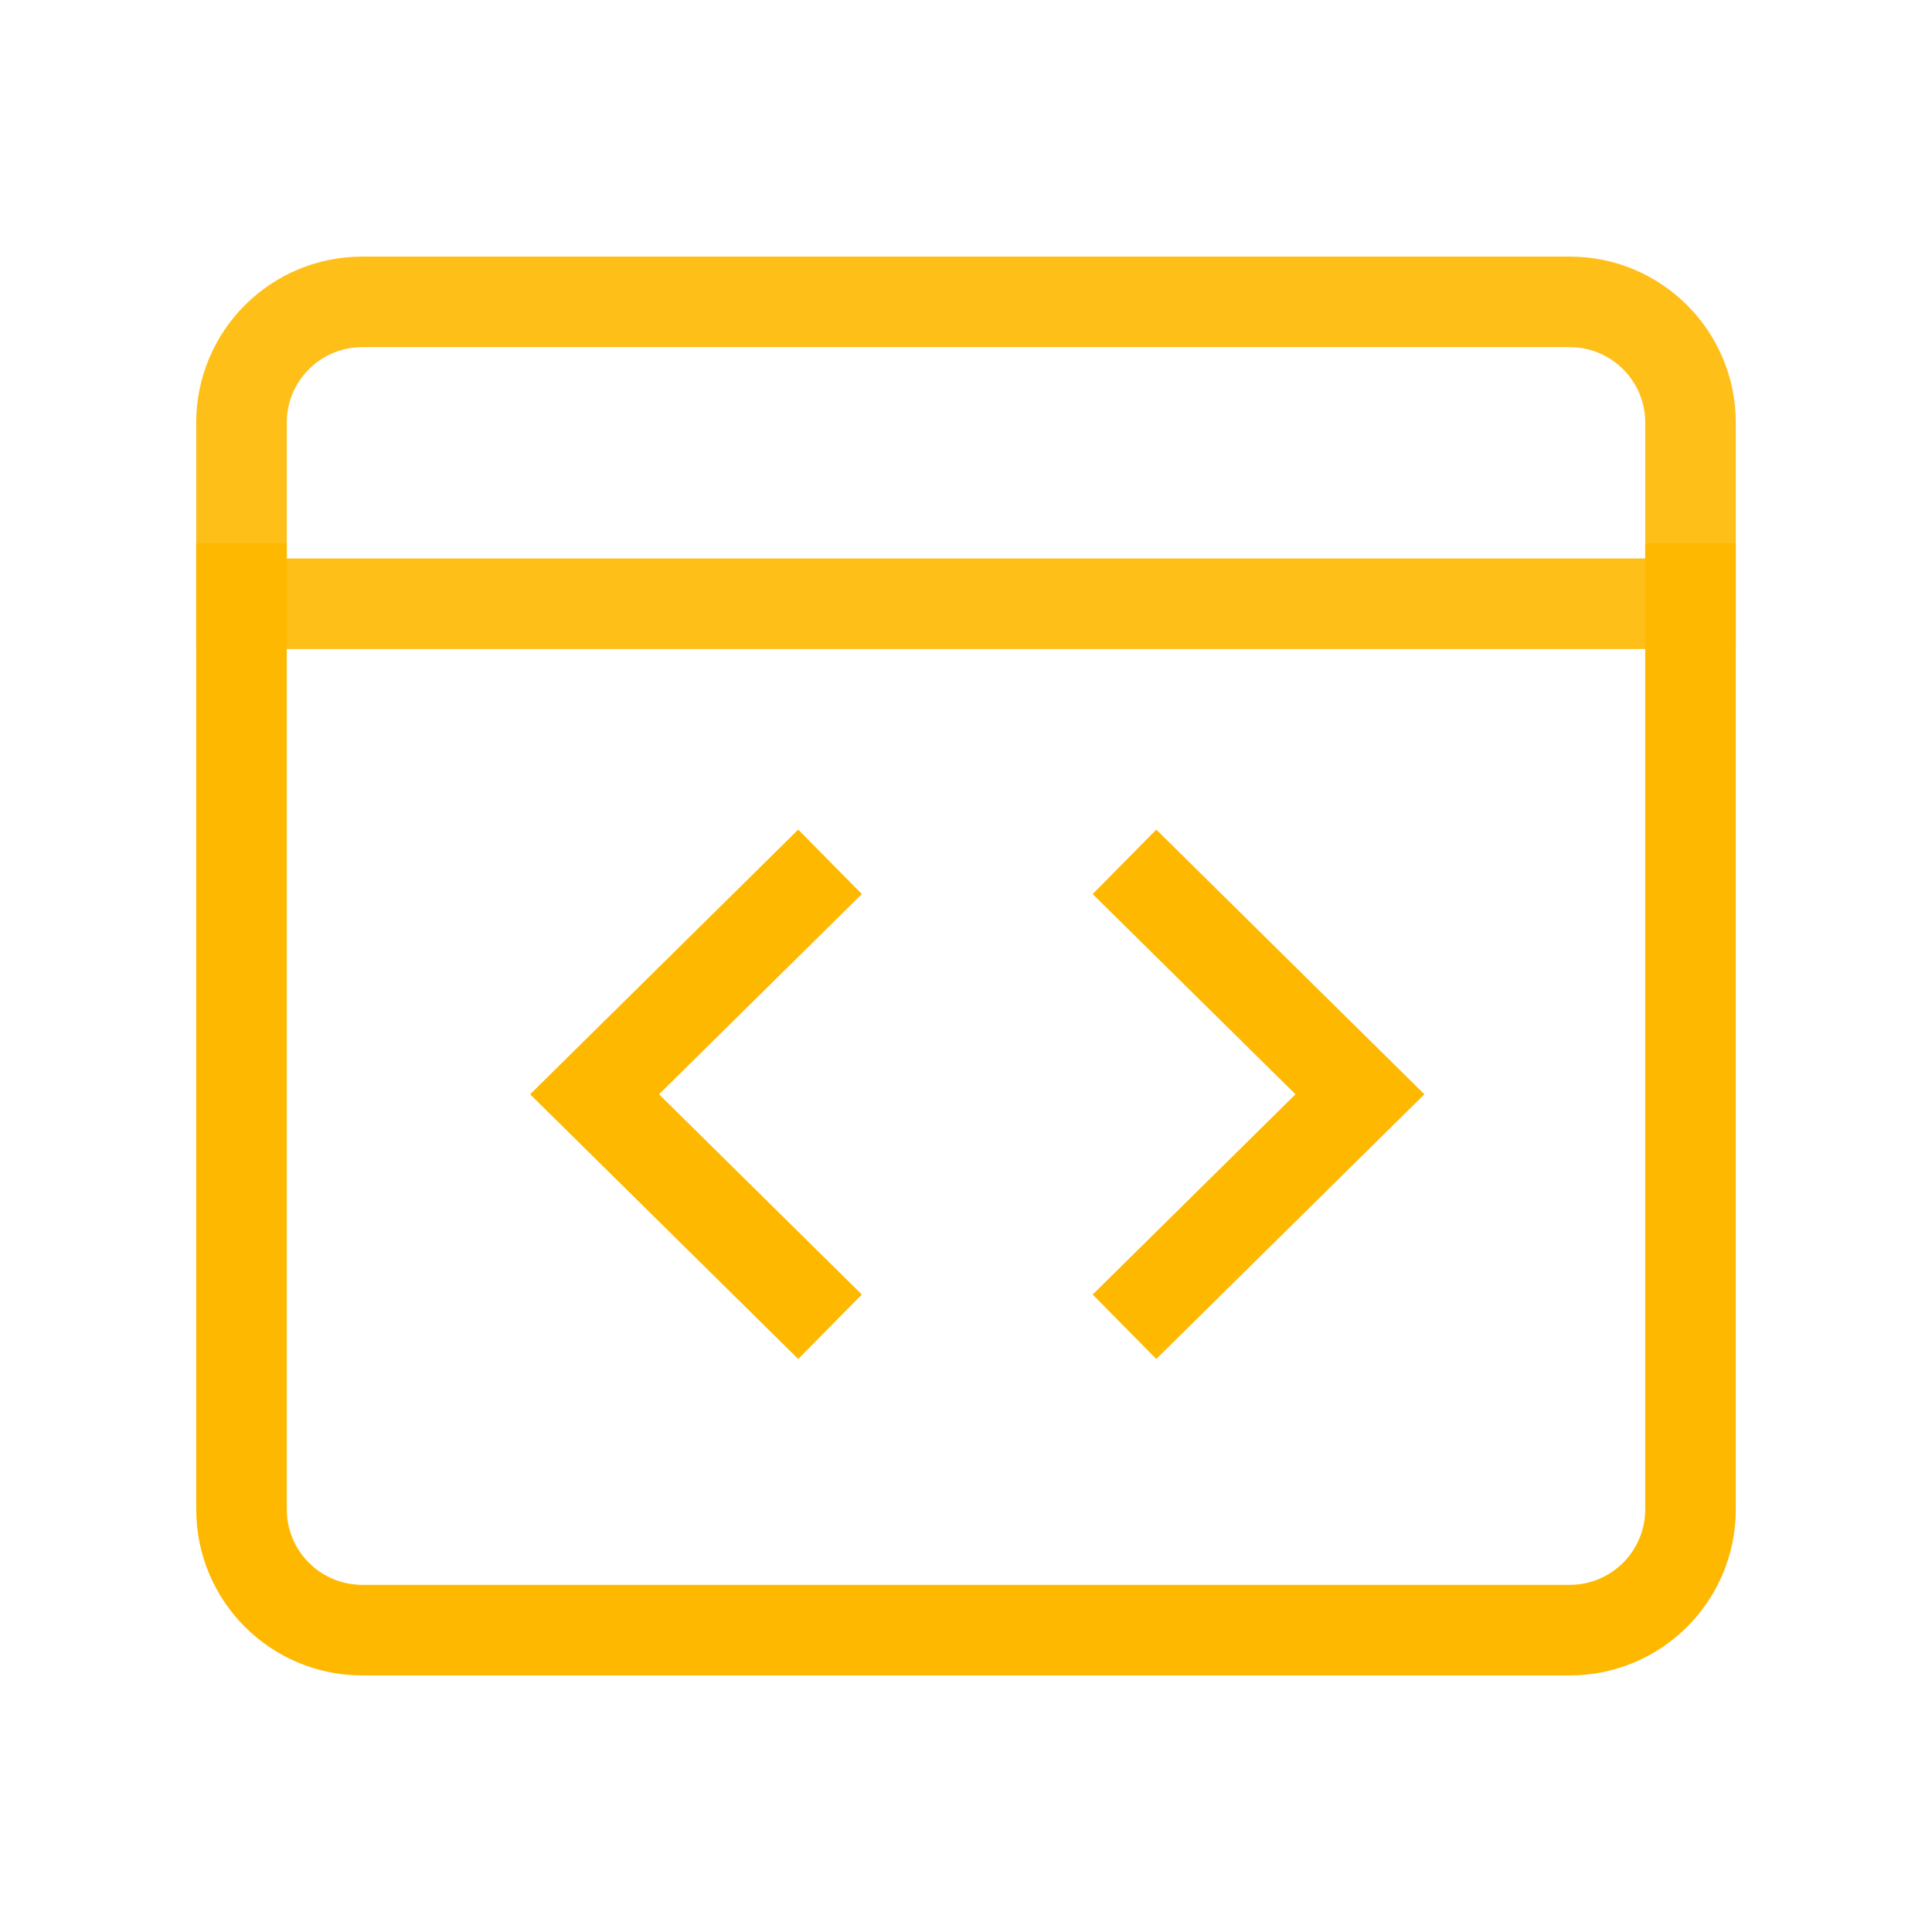
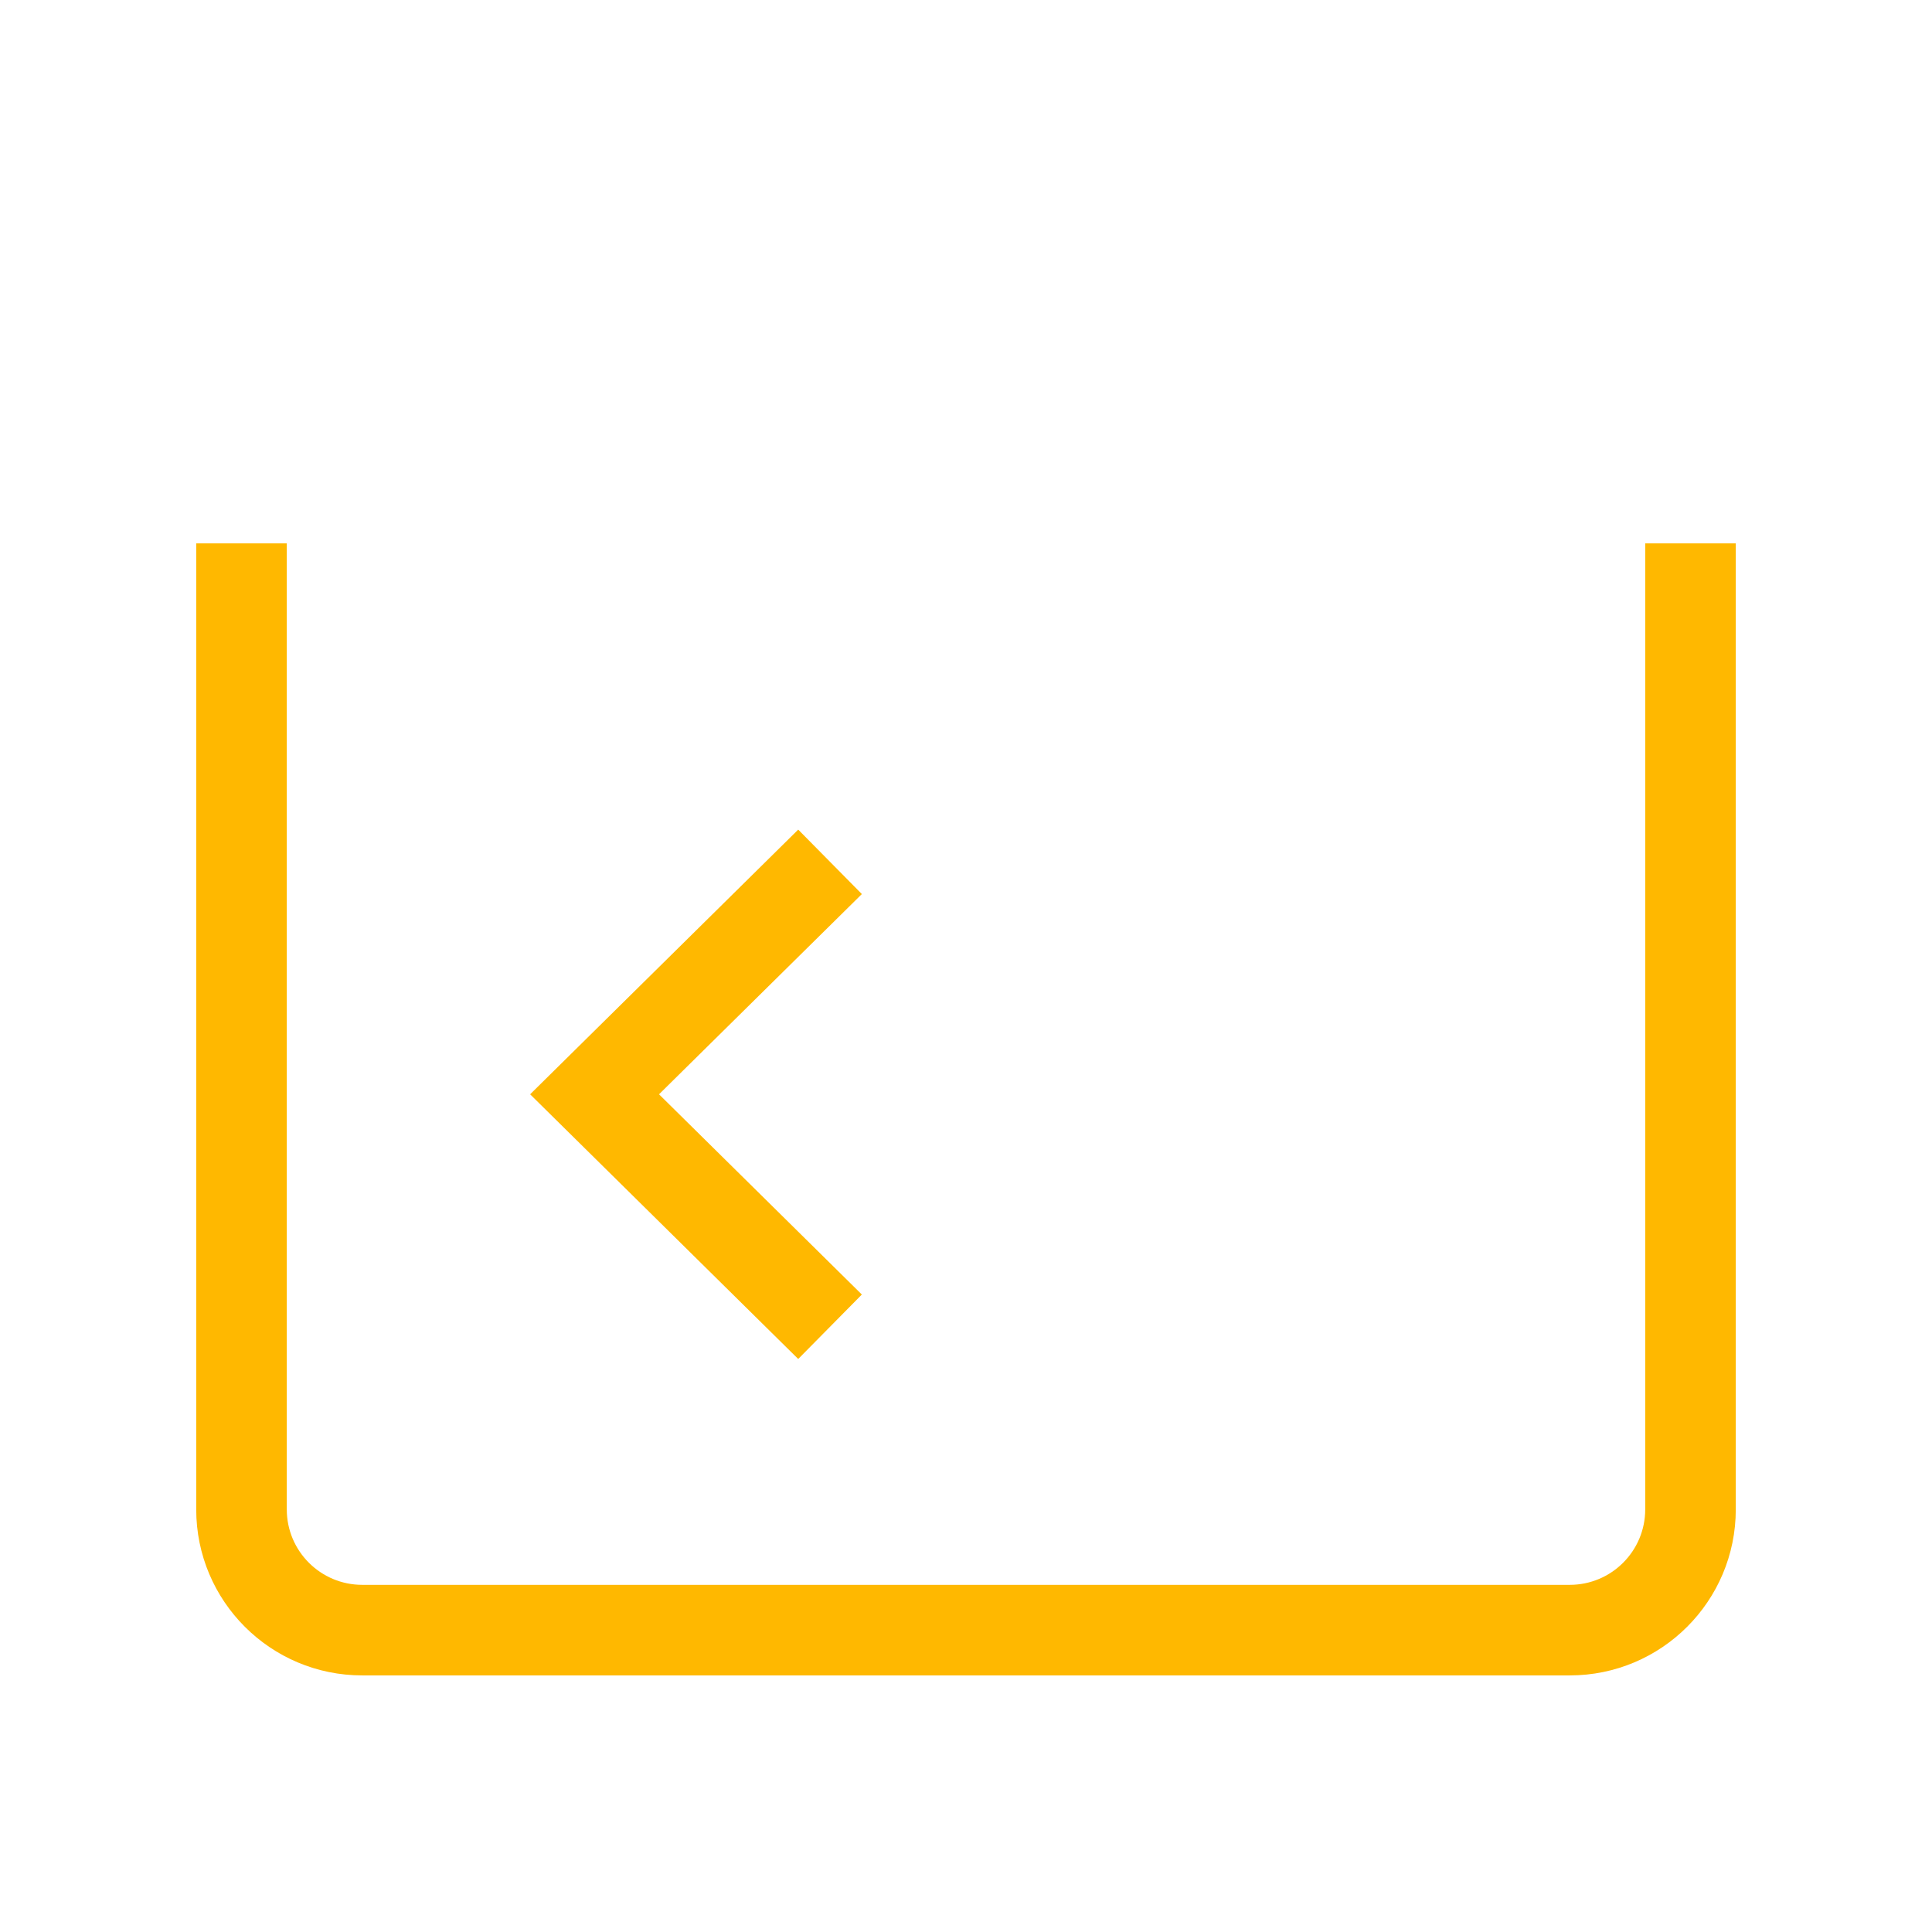
<svg xmlns="http://www.w3.org/2000/svg" width="64" height="64" viewBox="0 0 64 64" fill="none">
  <path fill-rule="evenodd" clip-rule="evenodd" d="M9.5 18V50C9.5 51.381 10.619 52.5 12 52.5H52C53.381 52.5 54.5 51.381 54.5 50V18H57.5V50C57.5 53.038 55.038 55.5 52 55.5H12C8.962 55.5 6.5 53.038 6.5 50V18H9.5Z" fill="#FFB800" />
-   <path opacity="0.9" fill-rule="evenodd" clip-rule="evenodd" d="M12 11.5C10.619 11.5 9.5 12.619 9.5 14V18.5H54.5V14C54.5 12.619 53.381 11.5 52 11.5H12ZM6.5 14C6.5 10.962 8.962 8.5 12 8.5H52C55.038 8.5 57.5 10.962 57.5 14V21.5H6.5V14Z" fill="#FFB800" />
-   <path fill-rule="evenodd" clip-rule="evenodd" d="M42.915 36.25L36.196 29.617L38.304 27.482L47.185 36.25L38.304 45.018L36.196 42.883L42.915 36.25Z" fill="#FFB800" />
  <path fill-rule="evenodd" clip-rule="evenodd" d="M21.831 36.25L28.55 42.883L26.442 45.018L17.561 36.25L26.442 27.482L28.55 29.617L21.831 36.25Z" fill="#FFB800" />
</svg>